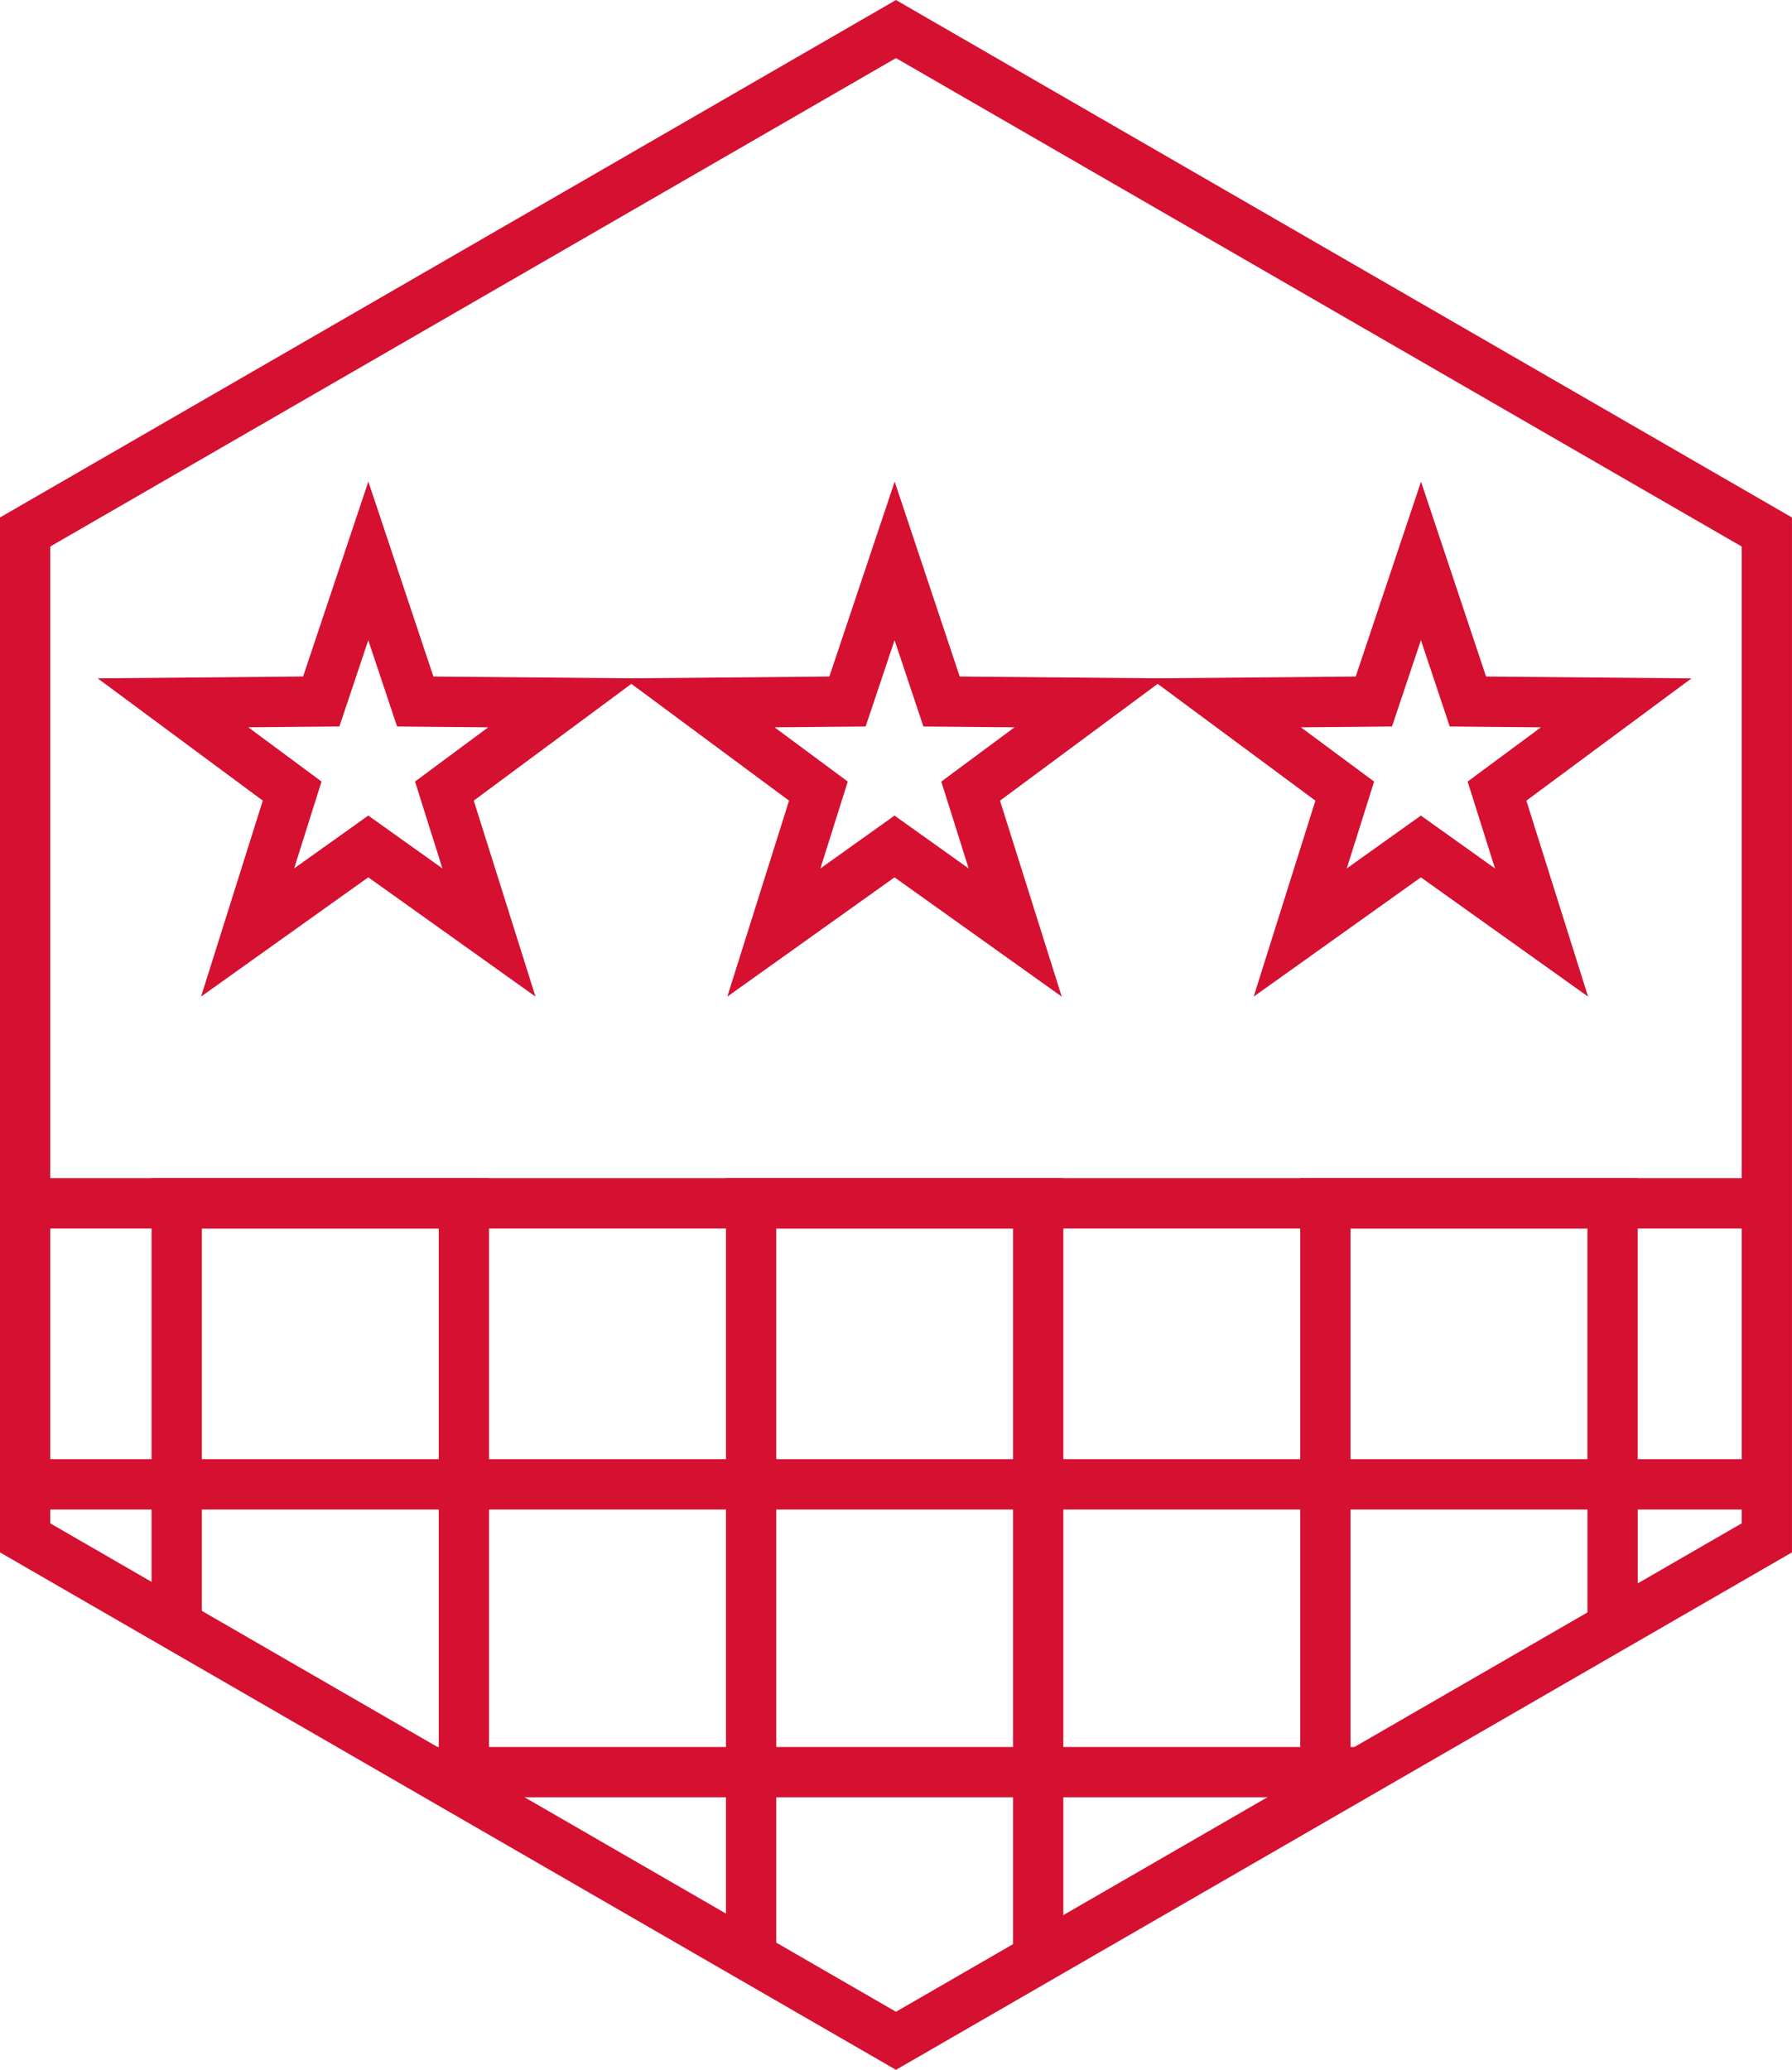
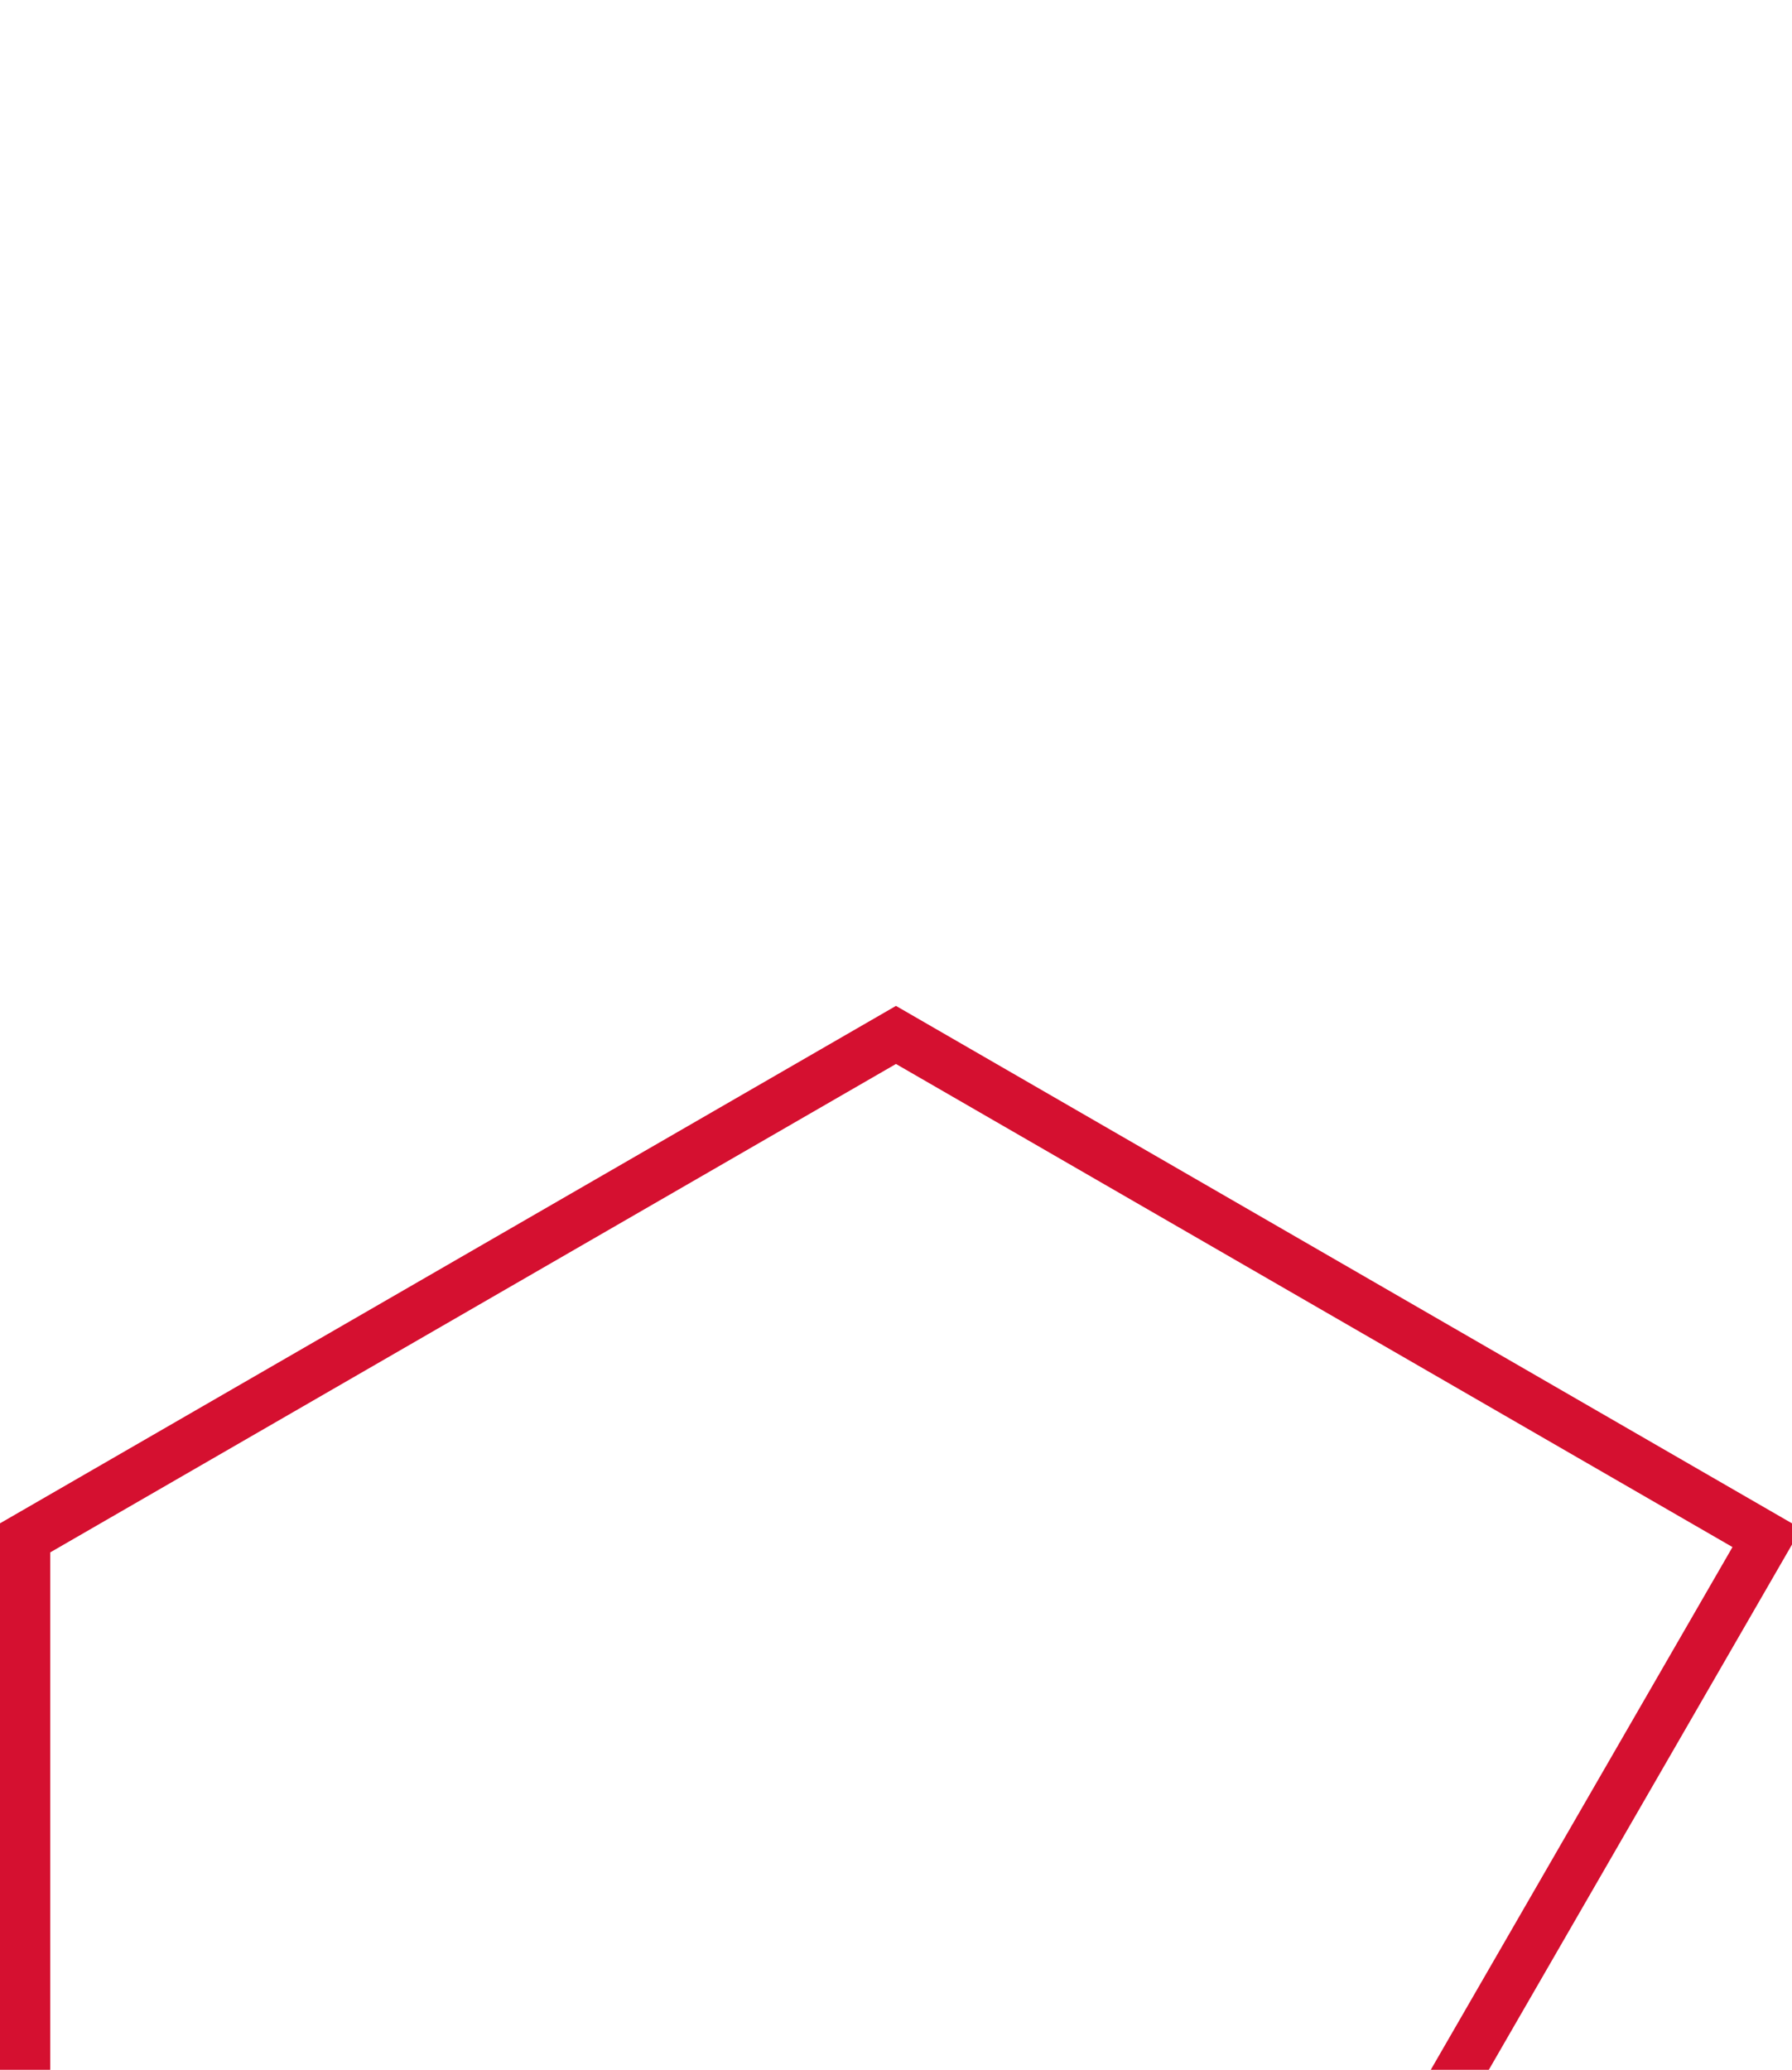
<svg xmlns="http://www.w3.org/2000/svg" width="53.462" height="61.732" viewBox="0 0 53.462 61.732">
  <defs>
    <clipPath id="clip-path">
-       <path id="Path_103" data-name="Path 103" d="M413.954,308.352v-30l-25.981-15-25.981,15v30l25.981,15Z" transform="translate(-361.993 -263.352)" fill="none" stroke="#d51030" strokeMiterlimit="10" stroke-width="1.5" />
-     </clipPath>
+       </clipPath>
  </defs>
  <g id="Group_38" data-name="Group 38" transform="translate(-361.243 -262.485)">
    <g id="Group_37" data-name="Group 37" transform="translate(361.993 263.352)" clip-path="url(#clip-path)">
      <g id="layer1" transform="translate(-3.734 35.02)">
        <path id="path14003" d="M374.714,361.871v8.384h8.568v-8.384Z" transform="translate(-366.458 -361.871)" fill="none" stroke="#d51030" strokeMiterlimit="10" stroke-width="1.5" fillRule="evenodd" />
        <path id="path13999" d="M422.923,361.871v8.384h8.565v-8.384Z" transform="translate(-397.531 -361.871)" fill="none" stroke="#d51030" strokeMiterlimit="10" stroke-width="1.5" fillRule="evenodd" />
        <path id="path13995" d="M471.123,361.871v8.384h8.568v-8.384Z" transform="translate(-428.598 -361.871)" fill="none" stroke="#d51030" strokeMiterlimit="10" stroke-width="1.5" fillRule="evenodd" />
-         <path id="path13989" d="M495.228,385.458v8.334a30.157,30.157,0,0,0,5.76-8.334Z" transform="translate(-444.134 -377.074)" fill="none" stroke="#d51030" strokeMiterlimit="10" stroke-width="1.5" fillRule="evenodd" />
        <path id="path13983" d="M471.123,409.606v5.888a30.059,30.059,0,0,0,8.321-5.888Z" transform="translate(-428.598 -392.638)" fill="none" stroke="#d51030" strokeMiterlimit="10" stroke-width="1.5" fillRule="evenodd" />
        <path id="path13979" d="M422.923,409.606v8.481a30.166,30.166,0,0,0,4.089.3h.387a30.166,30.166,0,0,0,4.089-.3v-8.481Z" transform="translate(-397.531 -392.638)" fill="none" stroke="#d51030" strokeMiterlimit="10" stroke-width="1.5" fillRule="evenodd" />
        <path id="path13975" d="M375.408,409.606a30.06,30.06,0,0,0,8.321,5.888v-5.888Z" transform="translate(-366.905 -392.638)" fill="none" stroke="#d51030" strokeMiterlimit="10" stroke-width="1.5" fillRule="evenodd" />
        <path id="path13969" d="M358.509,385.458a30.158,30.158,0,0,0,5.76,8.334v-8.334Z" transform="translate(-356.013 -377.074)" fill="none" stroke="#d51030" strokeMiterlimit="10" stroke-width="1.5" fillRule="evenodd" />
        <path id="path13965" d="M398.818,394.042h8.568v-8.584h-8.568Z" transform="translate(-381.994 -377.074)" fill="none" stroke="#d51030" strokeMiterlimit="10" stroke-width="1.5" fillRule="evenodd" />
-         <path id="path13963" d="M447.018,394.042h8.568v-8.584h-8.568Z" transform="translate(-413.061 -377.074)" fill="none" stroke="#d51030" strokeMiterlimit="10" stroke-width="1.5" fillRule="evenodd" />
        <path id="rect21952" d="M351.488,361.88h59.349" transform="translate(-351.488 -361.877)" fill="none" stroke="#d51030" strokeMiterlimit="10" stroke-width="1.5" />
      </g>
      <g id="layer2" transform="translate(4.411 15.862)">
-         <path id="path24582" d="M424.405,307.975l1.4,4.194,4.422.04-3.554,2.632,1.329,4.218-3.6-2.567-3.6,2.567,1.329-4.218-3.554-2.632,4.422-.04Z" transform="translate(-402.876 -307.975)" fill="none" stroke="#d51030" strokeMiterlimit="10" stroke-width="1.5" />
        <path id="path25458" d="M468.579,307.975l1.4,4.194,4.423.04-3.555,2.632,1.329,4.218-3.6-2.567-3.6,2.567,1.329-4.218-3.555-2.632,4.423-.04Z" transform="translate(-431.347 -307.975)" fill="none" stroke="#d51030" strokeMiterlimit="10" stroke-width="1.5" />
        <path id="path25460" d="M380.23,307.975l1.4,4.194,4.422.04L382.5,314.84l1.329,4.218-3.6-2.567-3.6,2.567,1.329-4.218-3.555-2.632,4.423-.04Z" transform="translate(-374.403 -307.975)" fill="none" stroke="#d51030" strokeMiterlimit="10" stroke-width="1.5" />
      </g>
    </g>
-     <path id="Path_104" data-name="Path 104" d="M413.954,308.352v-30l-25.981-15-25.981,15v30l25.981,15Z" transform="translate(0)" fill="none" stroke="#d51030" strokeMiterlimit="10" stroke-width="1.5" />
+     <path id="Path_104" data-name="Path 104" d="M413.954,308.352l-25.981-15-25.981,15v30l25.981,15Z" transform="translate(0)" fill="none" stroke="#d51030" strokeMiterlimit="10" stroke-width="1.5" />
  </g>
</svg>